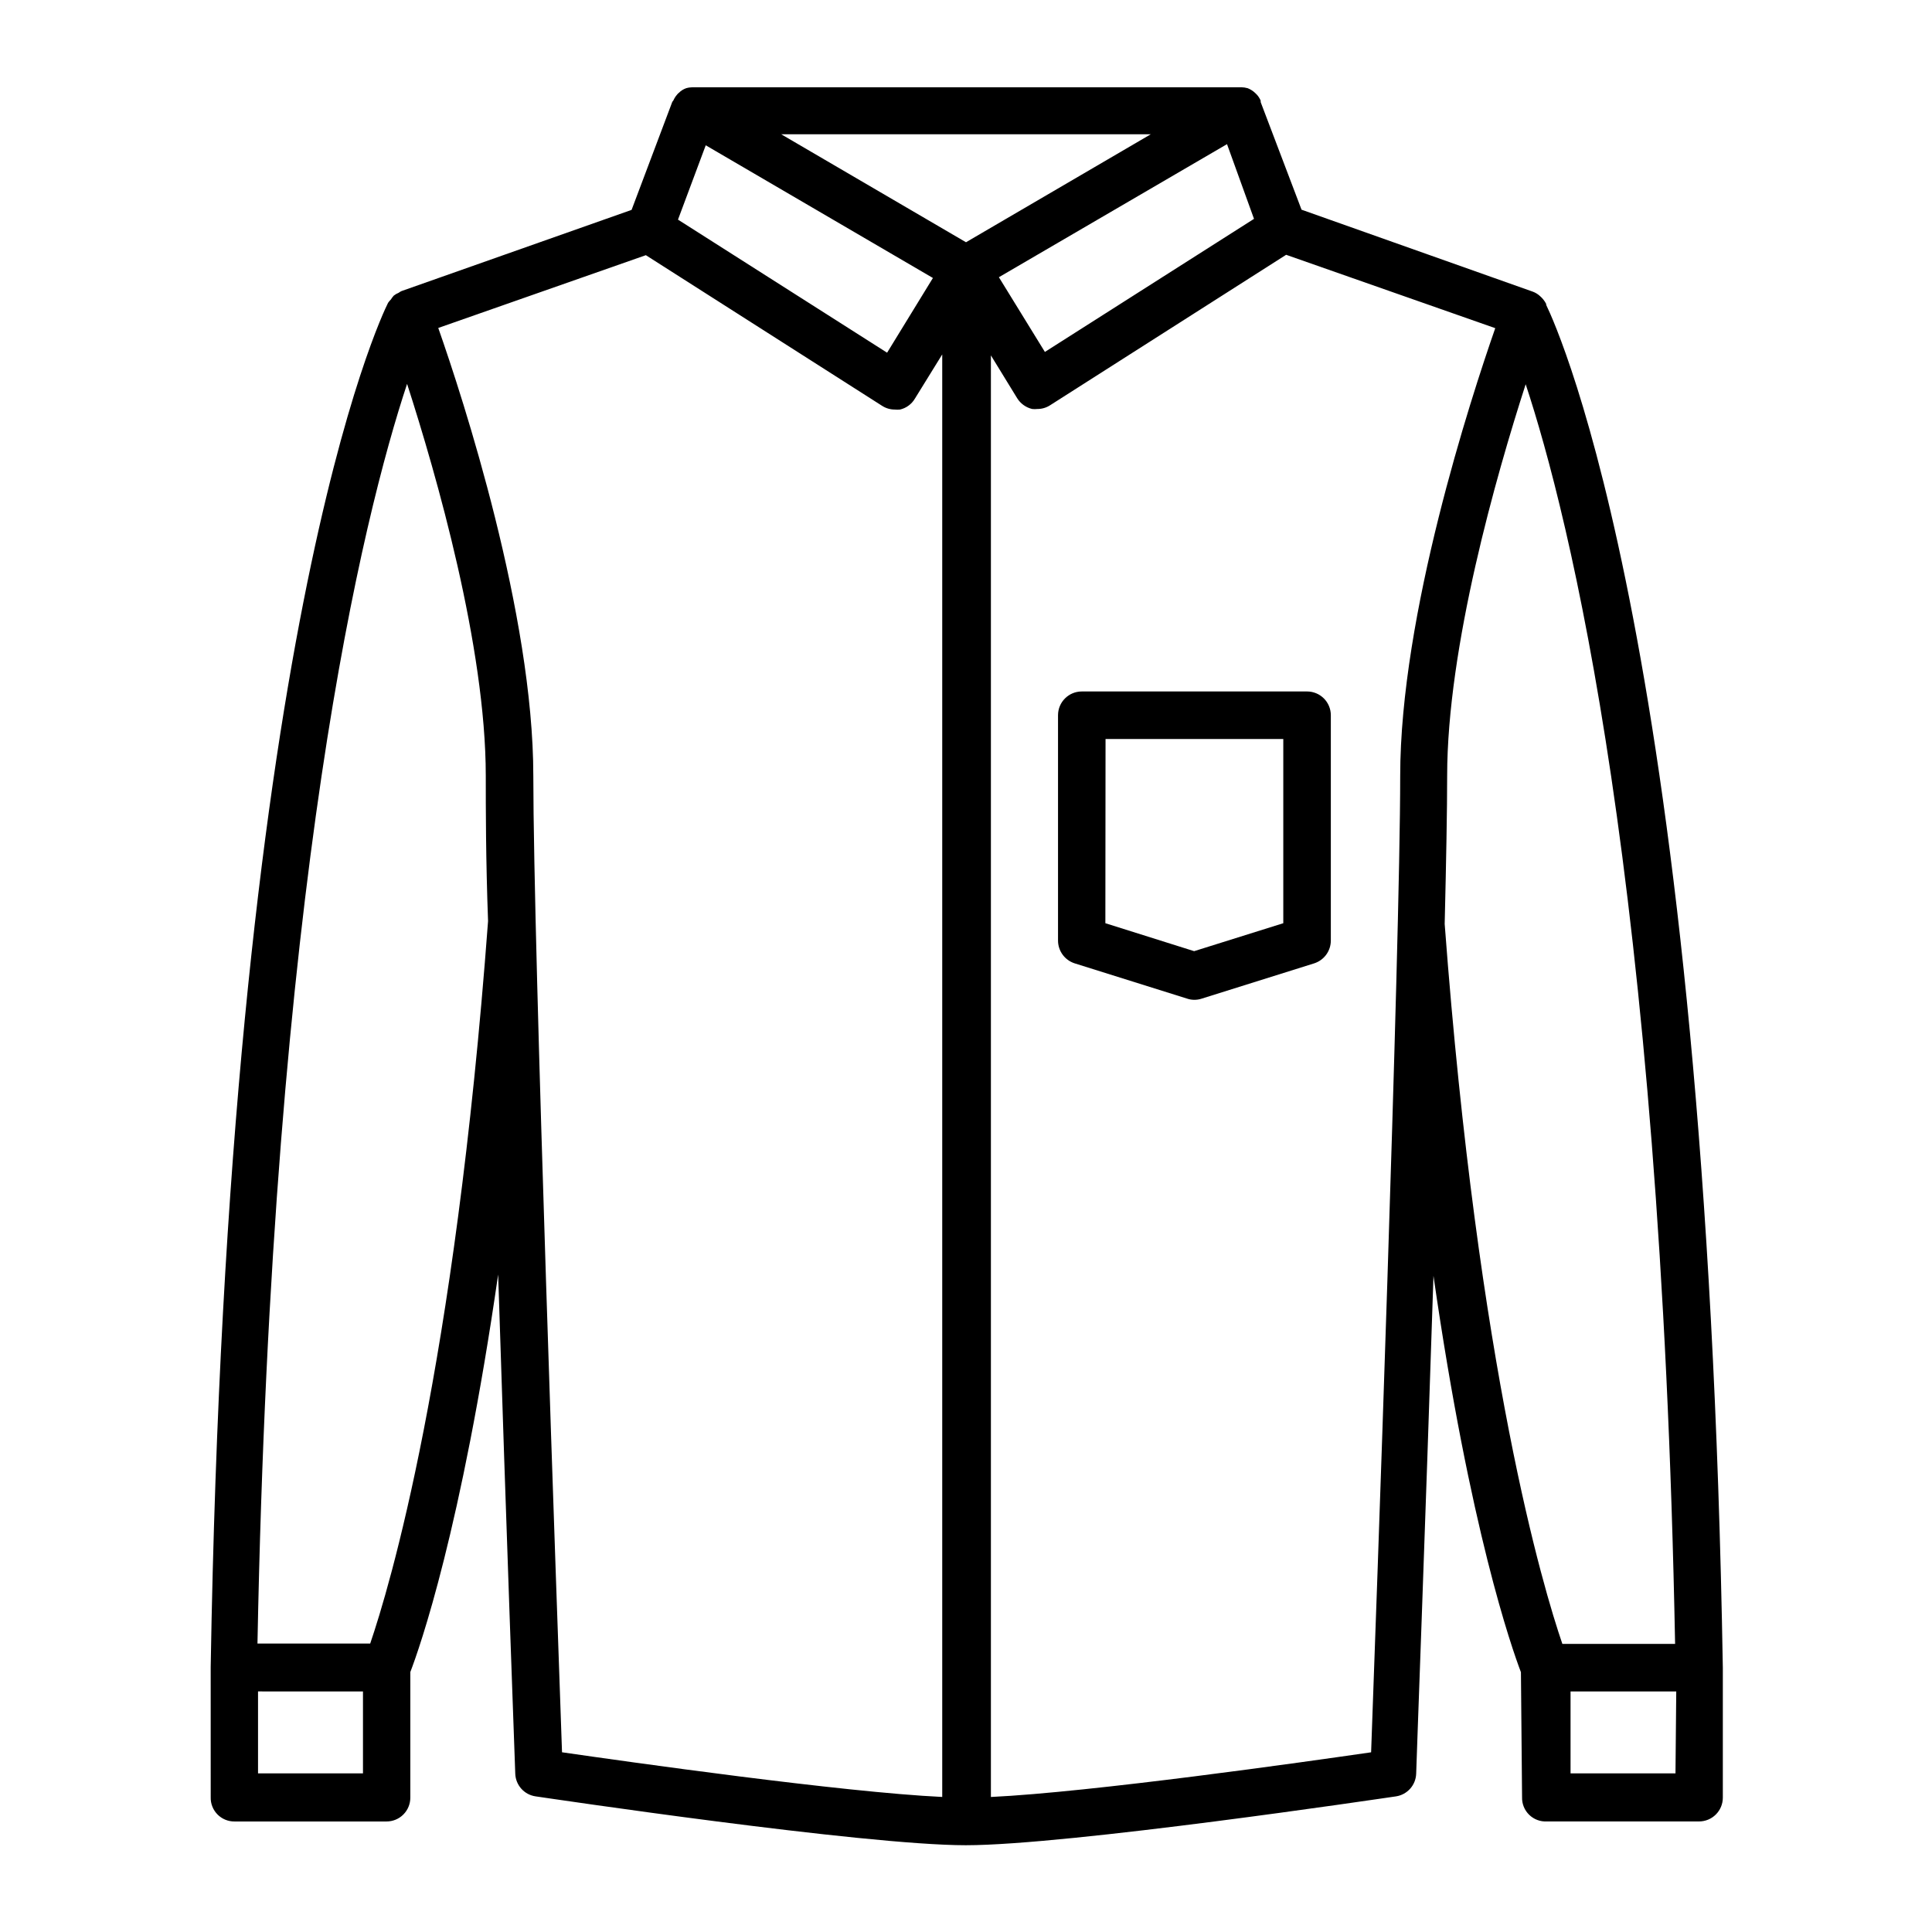
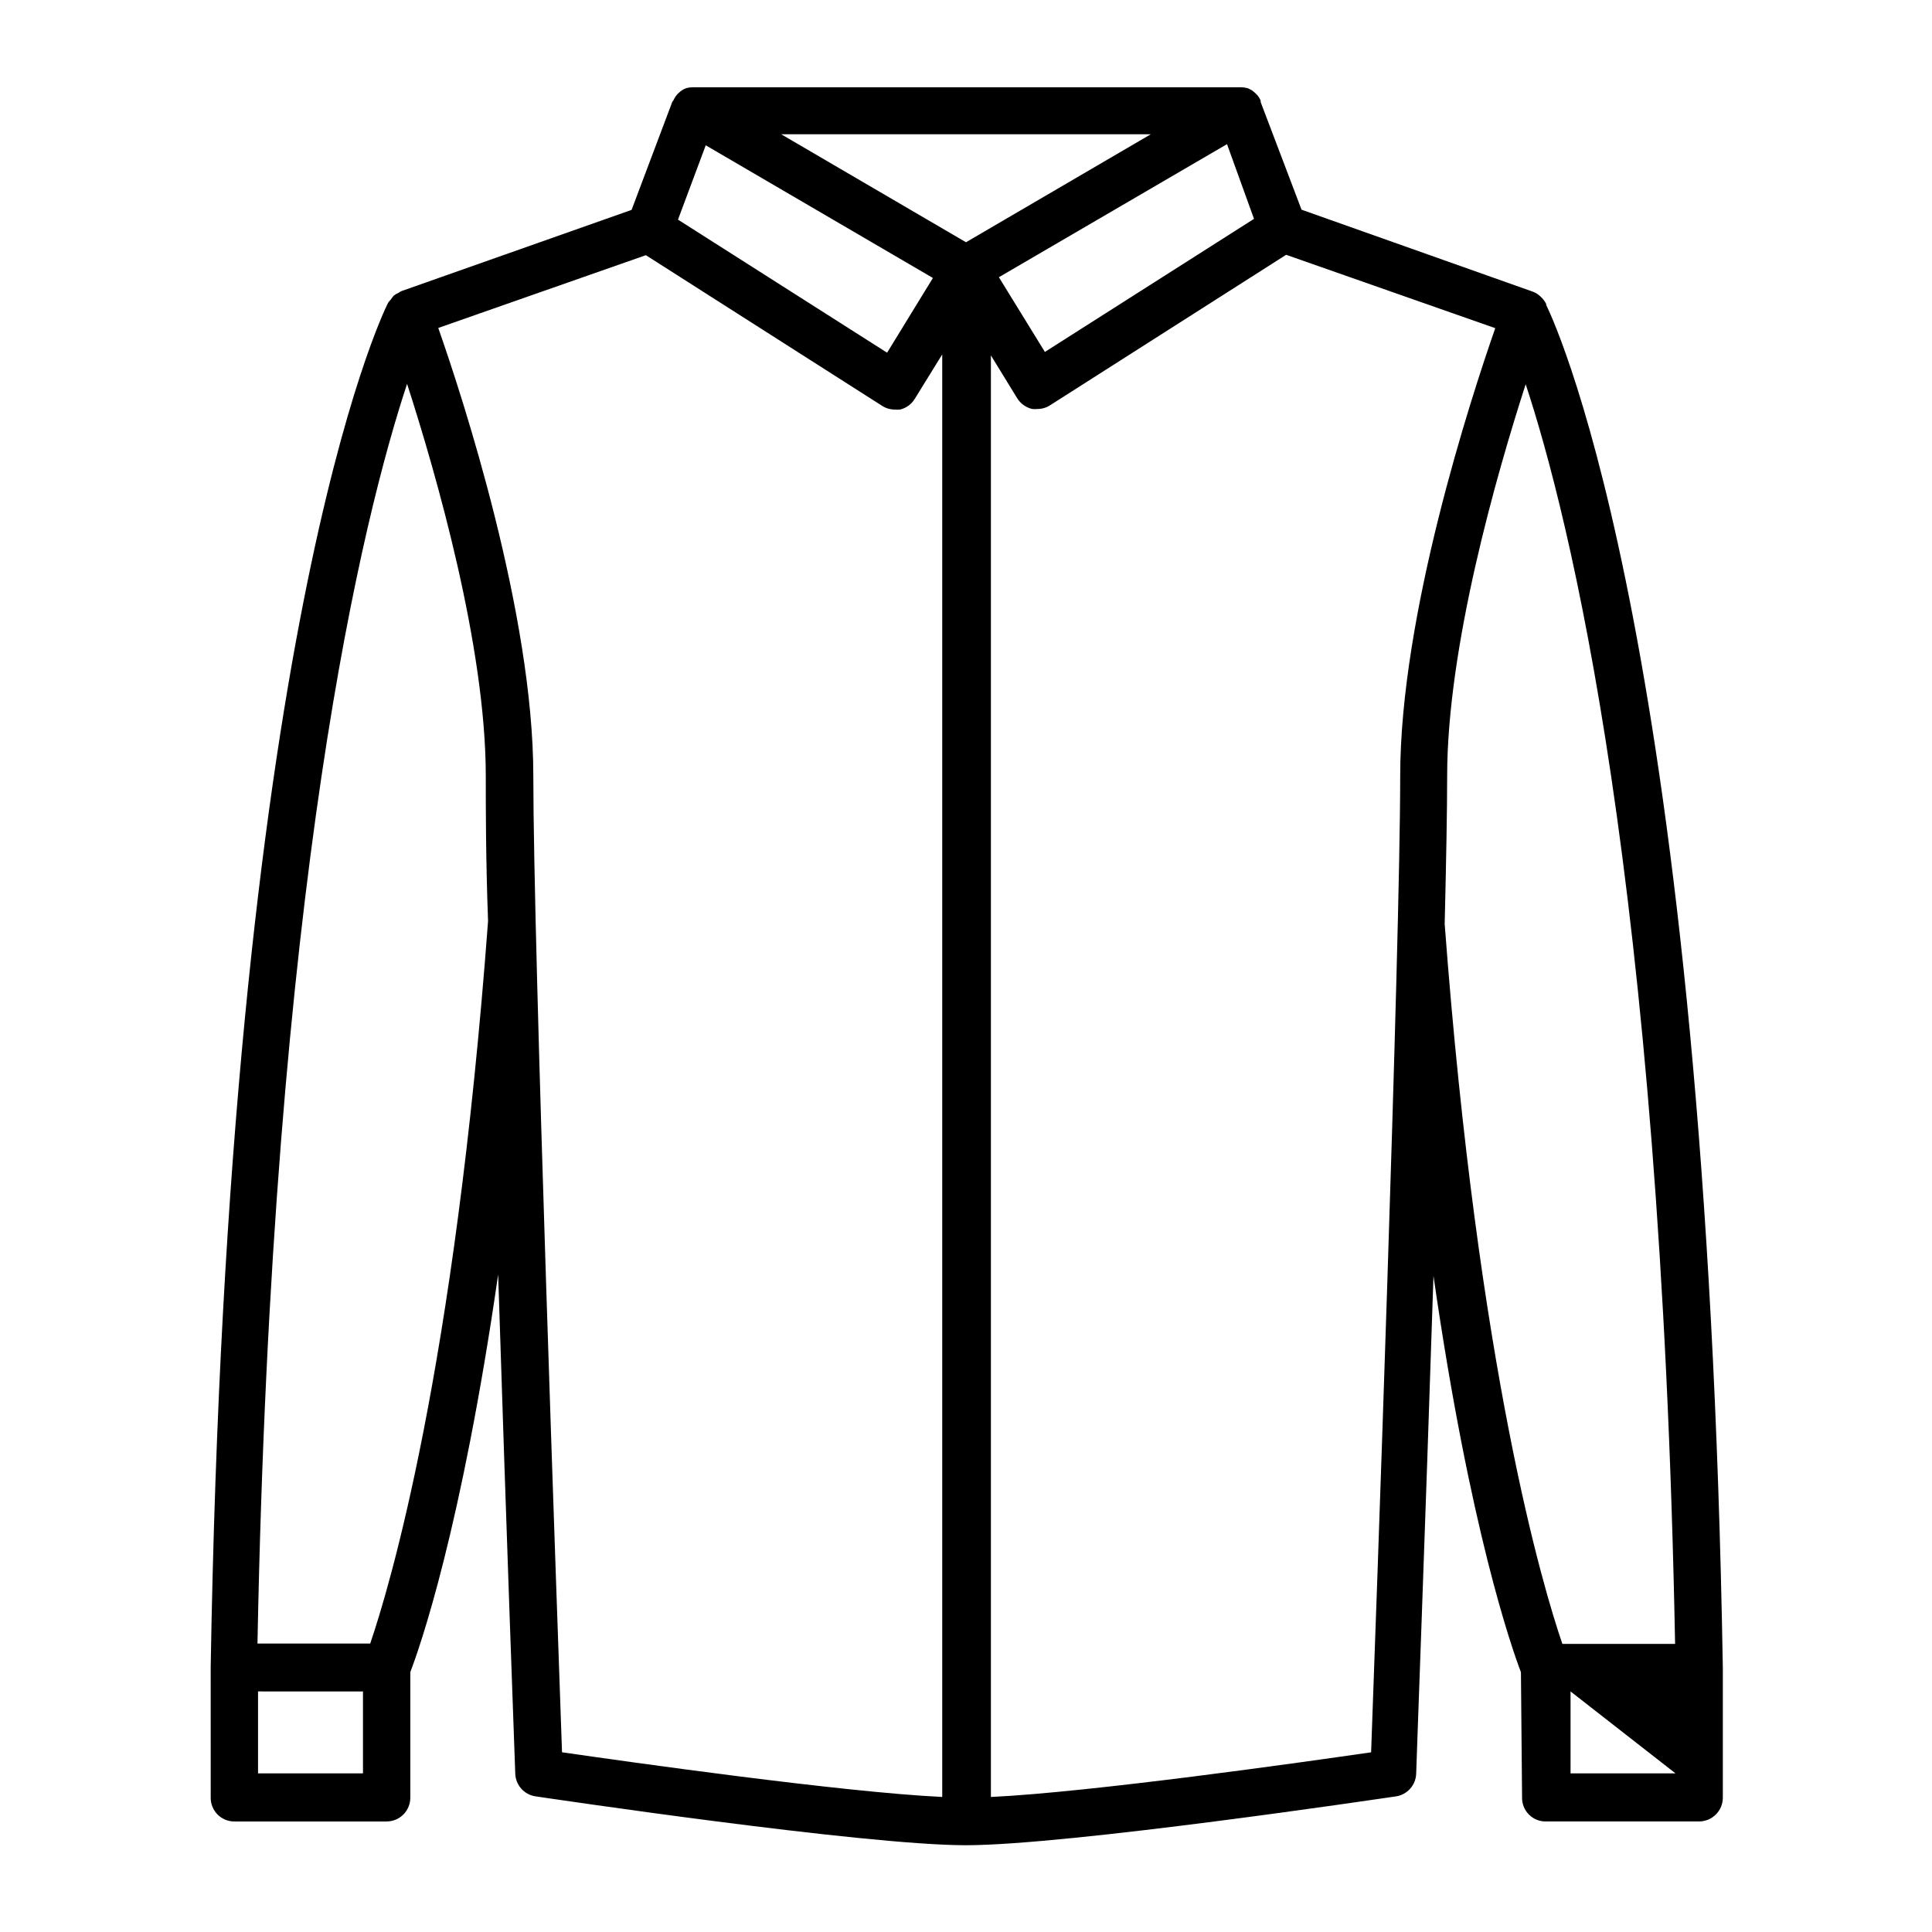
<svg xmlns="http://www.w3.org/2000/svg" fill="#000000" width="800px" height="800px" version="1.1" viewBox="144 144 512 512">
  <g>
-     <path d="m199.84 620.31c-0.043 1.695 0.605 3.328 1.793 4.535 1.188 1.207 2.812 1.879 4.504 1.863h40.305c1.672 0 3.273-0.66 4.453-1.844 1.18-1.18 1.844-2.781 1.844-4.453v-33.301c2.469-6.398 13.551-37.938 23.277-105.35 2.117 66.352 4.484 130.99 4.535 132.3 0.113 3.039 2.379 5.562 5.391 5.996 3.527 0.504 86.906 12.949 114.01 12.949 27.055 0 110.48-12.445 114.01-12.949 2.988-0.457 5.231-2.973 5.34-5.996 0-1.16 2.418-65.496 4.586-131.95 9.672 67.258 20.758 98.695 23.176 105.04l0.301 33.152c-0.047 1.746 0.641 3.434 1.895 4.648 1.254 1.215 2.961 1.852 4.703 1.75h40.305c1.672 0 3.273-0.66 4.453-1.844 1.184-1.18 1.848-2.781 1.848-4.453v-34.461c-4.484-267.57-43.328-353.98-46.805-361.13-0.031-0.082-0.031-0.172 0-0.254-0.41-0.805-0.977-1.523-1.664-2.113-0.555-0.508-1.207-0.902-1.914-1.16l-61.262-21.715-10.832-28.516v-0.402c-0.242-0.551-0.562-1.059-0.957-1.512l-0.504-0.504c-0.57-0.539-1.238-0.965-1.965-1.258-0.559-0.16-1.133-0.242-1.715-0.254h-145.4c-0.578 0.008-1.156 0.09-1.715 0.254-0.719 0.25-1.375 0.664-1.914 1.207-0.191 0.145-0.359 0.312-0.504 0.504-0.395 0.453-0.715 0.965-0.957 1.512l-0.301 0.402-10.781 28.617-60.961 21.512c-0.27 0.121-0.523 0.273-0.758 0.453-0.469 0.188-0.914 0.441-1.309 0.758-0.281 0.312-0.531 0.652-0.754 1.008-0.281 0.277-0.531 0.582-0.758 0.906-1.715 3.426-42.422 87.41-47.004 361.54zm388.18-6.348h-27.809v-21.715h28.012zm0-34.309h-29.977c-5.039-14.711-22.27-72.094-31.188-190.79 0.402-16.727 0.656-30.23 0.656-39.195 0-34.258 13.047-79.805 20.809-103.84 11.488 34.762 35.77 131.39 39.598 333.82zm-103.18-368.13 55.418 19.445c-6.5 18.641-25.191 75.875-25.191 118.7 0 45.344-6.5 225.5-7.707 258.71-17.383 2.519-74.16 10.578-100.76 11.84v-382.04l6.953 11.336c0.891 1.445 2.324 2.481 3.981 2.871 0.469 0.051 0.941 0.051 1.41 0 1.199 0 2.375-0.352 3.375-1.008zm-8.516-9.523-55.418 35.266-12.191-19.801 60.457-35.266zm-27.355-22.418-48.969 28.617-48.973-28.617zm-117.94 2.922 60.203 35.164-12.141 19.801-55.418-35.266zm-15.871 29.121 62.574 39.902c1.004 0.656 2.176 1.008 3.375 1.008 0.469 0.047 0.941 0.047 1.41 0 1.648-0.383 3.066-1.422 3.93-2.875l7.254-11.738v382.29c-26.5-1.258-83.281-9.32-100.76-11.84-1.156-33.203-7.606-213.41-7.606-258.76 0-42.824-18.641-100.05-25.191-118.7zm-63.277 34.105c7.758 24.035 20.855 69.629 20.855 103.89 0 8.613 0 22.066 0.605 38.492-8.867 119.15-26.199 176.69-31.234 191.45l-29.875-0.004c3.879-202.53 28.16-299.11 39.648-333.82zm-11.688 346.52v21.715l-27.812-0.004v-21.715z" />
-     <path d="m428.77 399.29 29.875 9.371c0.602 0.199 1.23 0.301 1.867 0.301 0.648 0.004 1.293-0.098 1.914-0.301l29.875-9.371c2.617-0.852 4.387-3.293 4.383-6.047v-59.699c0-1.672-0.664-3.273-1.844-4.453-1.184-1.184-2.785-1.844-4.453-1.844h-59.703c-3.477 0-6.297 2.816-6.297 6.297v59.699c-0.004 2.754 1.766 5.195 4.383 6.047zm8.211-59.449h47.105v48.82l-23.625 7.406-23.527-7.406z" />
+     <path d="m199.84 620.31c-0.043 1.695 0.605 3.328 1.793 4.535 1.188 1.207 2.812 1.879 4.504 1.863h40.305c1.672 0 3.273-0.66 4.453-1.844 1.18-1.18 1.844-2.781 1.844-4.453v-33.301c2.469-6.398 13.551-37.938 23.277-105.35 2.117 66.352 4.484 130.99 4.535 132.3 0.113 3.039 2.379 5.562 5.391 5.996 3.527 0.504 86.906 12.949 114.01 12.949 27.055 0 110.48-12.445 114.01-12.949 2.988-0.457 5.231-2.973 5.34-5.996 0-1.16 2.418-65.496 4.586-131.95 9.672 67.258 20.758 98.695 23.176 105.04l0.301 33.152c-0.047 1.746 0.641 3.434 1.895 4.648 1.254 1.215 2.961 1.852 4.703 1.75h40.305c1.672 0 3.273-0.66 4.453-1.844 1.184-1.18 1.848-2.781 1.848-4.453v-34.461c-4.484-267.57-43.328-353.98-46.805-361.13-0.031-0.082-0.031-0.172 0-0.254-0.41-0.805-0.977-1.523-1.664-2.113-0.555-0.508-1.207-0.902-1.914-1.16l-61.262-21.715-10.832-28.516v-0.402c-0.242-0.551-0.562-1.059-0.957-1.512l-0.504-0.504c-0.57-0.539-1.238-0.965-1.965-1.258-0.559-0.16-1.133-0.242-1.715-0.254h-145.4c-0.578 0.008-1.156 0.09-1.715 0.254-0.719 0.25-1.375 0.664-1.914 1.207-0.191 0.145-0.359 0.312-0.504 0.504-0.395 0.453-0.715 0.965-0.957 1.512l-0.301 0.402-10.781 28.617-60.961 21.512c-0.27 0.121-0.523 0.273-0.758 0.453-0.469 0.188-0.914 0.441-1.309 0.758-0.281 0.312-0.531 0.652-0.754 1.008-0.281 0.277-0.531 0.582-0.758 0.906-1.715 3.426-42.422 87.41-47.004 361.54zm388.18-6.348h-27.809v-21.715zm0-34.309h-29.977c-5.039-14.711-22.27-72.094-31.188-190.79 0.402-16.727 0.656-30.23 0.656-39.195 0-34.258 13.047-79.805 20.809-103.84 11.488 34.762 35.77 131.39 39.598 333.82zm-103.18-368.13 55.418 19.445c-6.5 18.641-25.191 75.875-25.191 118.7 0 45.344-6.5 225.5-7.707 258.71-17.383 2.519-74.16 10.578-100.76 11.84v-382.04l6.953 11.336c0.891 1.445 2.324 2.481 3.981 2.871 0.469 0.051 0.941 0.051 1.41 0 1.199 0 2.375-0.352 3.375-1.008zm-8.516-9.523-55.418 35.266-12.191-19.801 60.457-35.266zm-27.355-22.418-48.969 28.617-48.973-28.617zm-117.94 2.922 60.203 35.164-12.141 19.801-55.418-35.266zm-15.871 29.121 62.574 39.902c1.004 0.656 2.176 1.008 3.375 1.008 0.469 0.047 0.941 0.047 1.41 0 1.648-0.383 3.066-1.422 3.93-2.875l7.254-11.738v382.29c-26.5-1.258-83.281-9.32-100.76-11.84-1.156-33.203-7.606-213.41-7.606-258.76 0-42.824-18.641-100.05-25.191-118.7zm-63.277 34.105c7.758 24.035 20.855 69.629 20.855 103.89 0 8.613 0 22.066 0.605 38.492-8.867 119.15-26.199 176.69-31.234 191.45l-29.875-0.004c3.879-202.53 28.16-299.11 39.648-333.82zm-11.688 346.52v21.715l-27.812-0.004v-21.715z" />
  </g>
</svg>